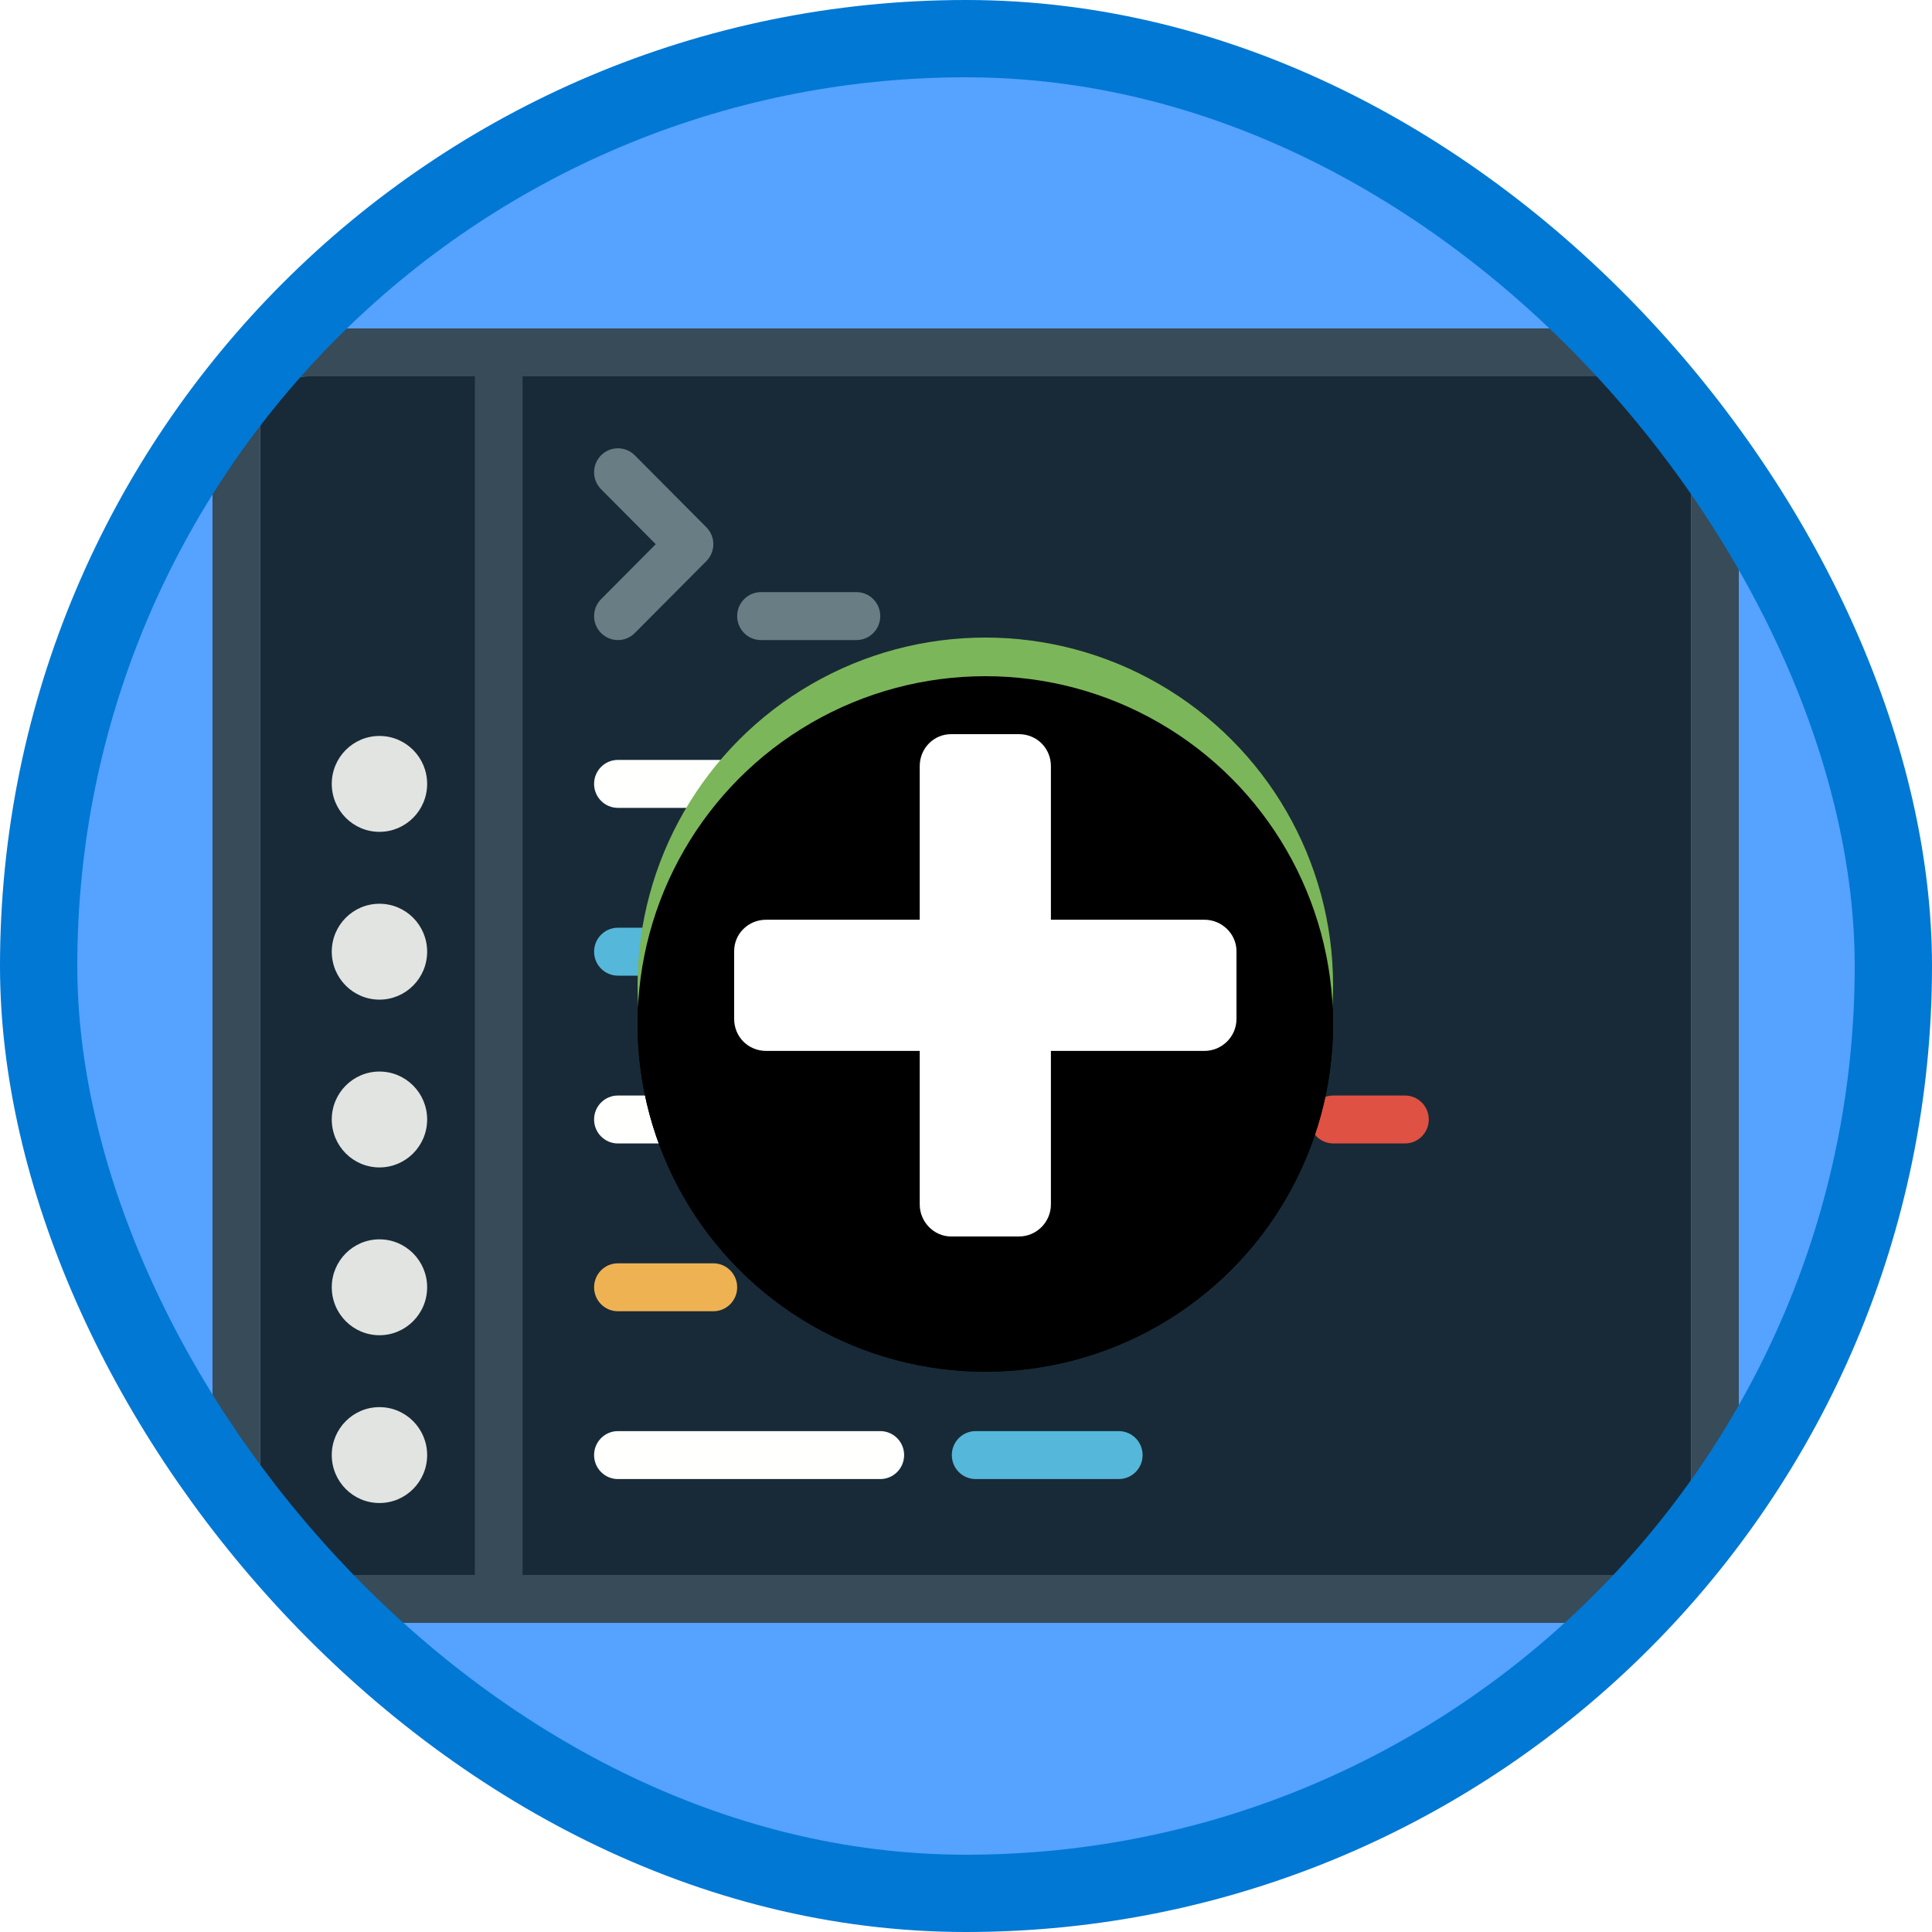
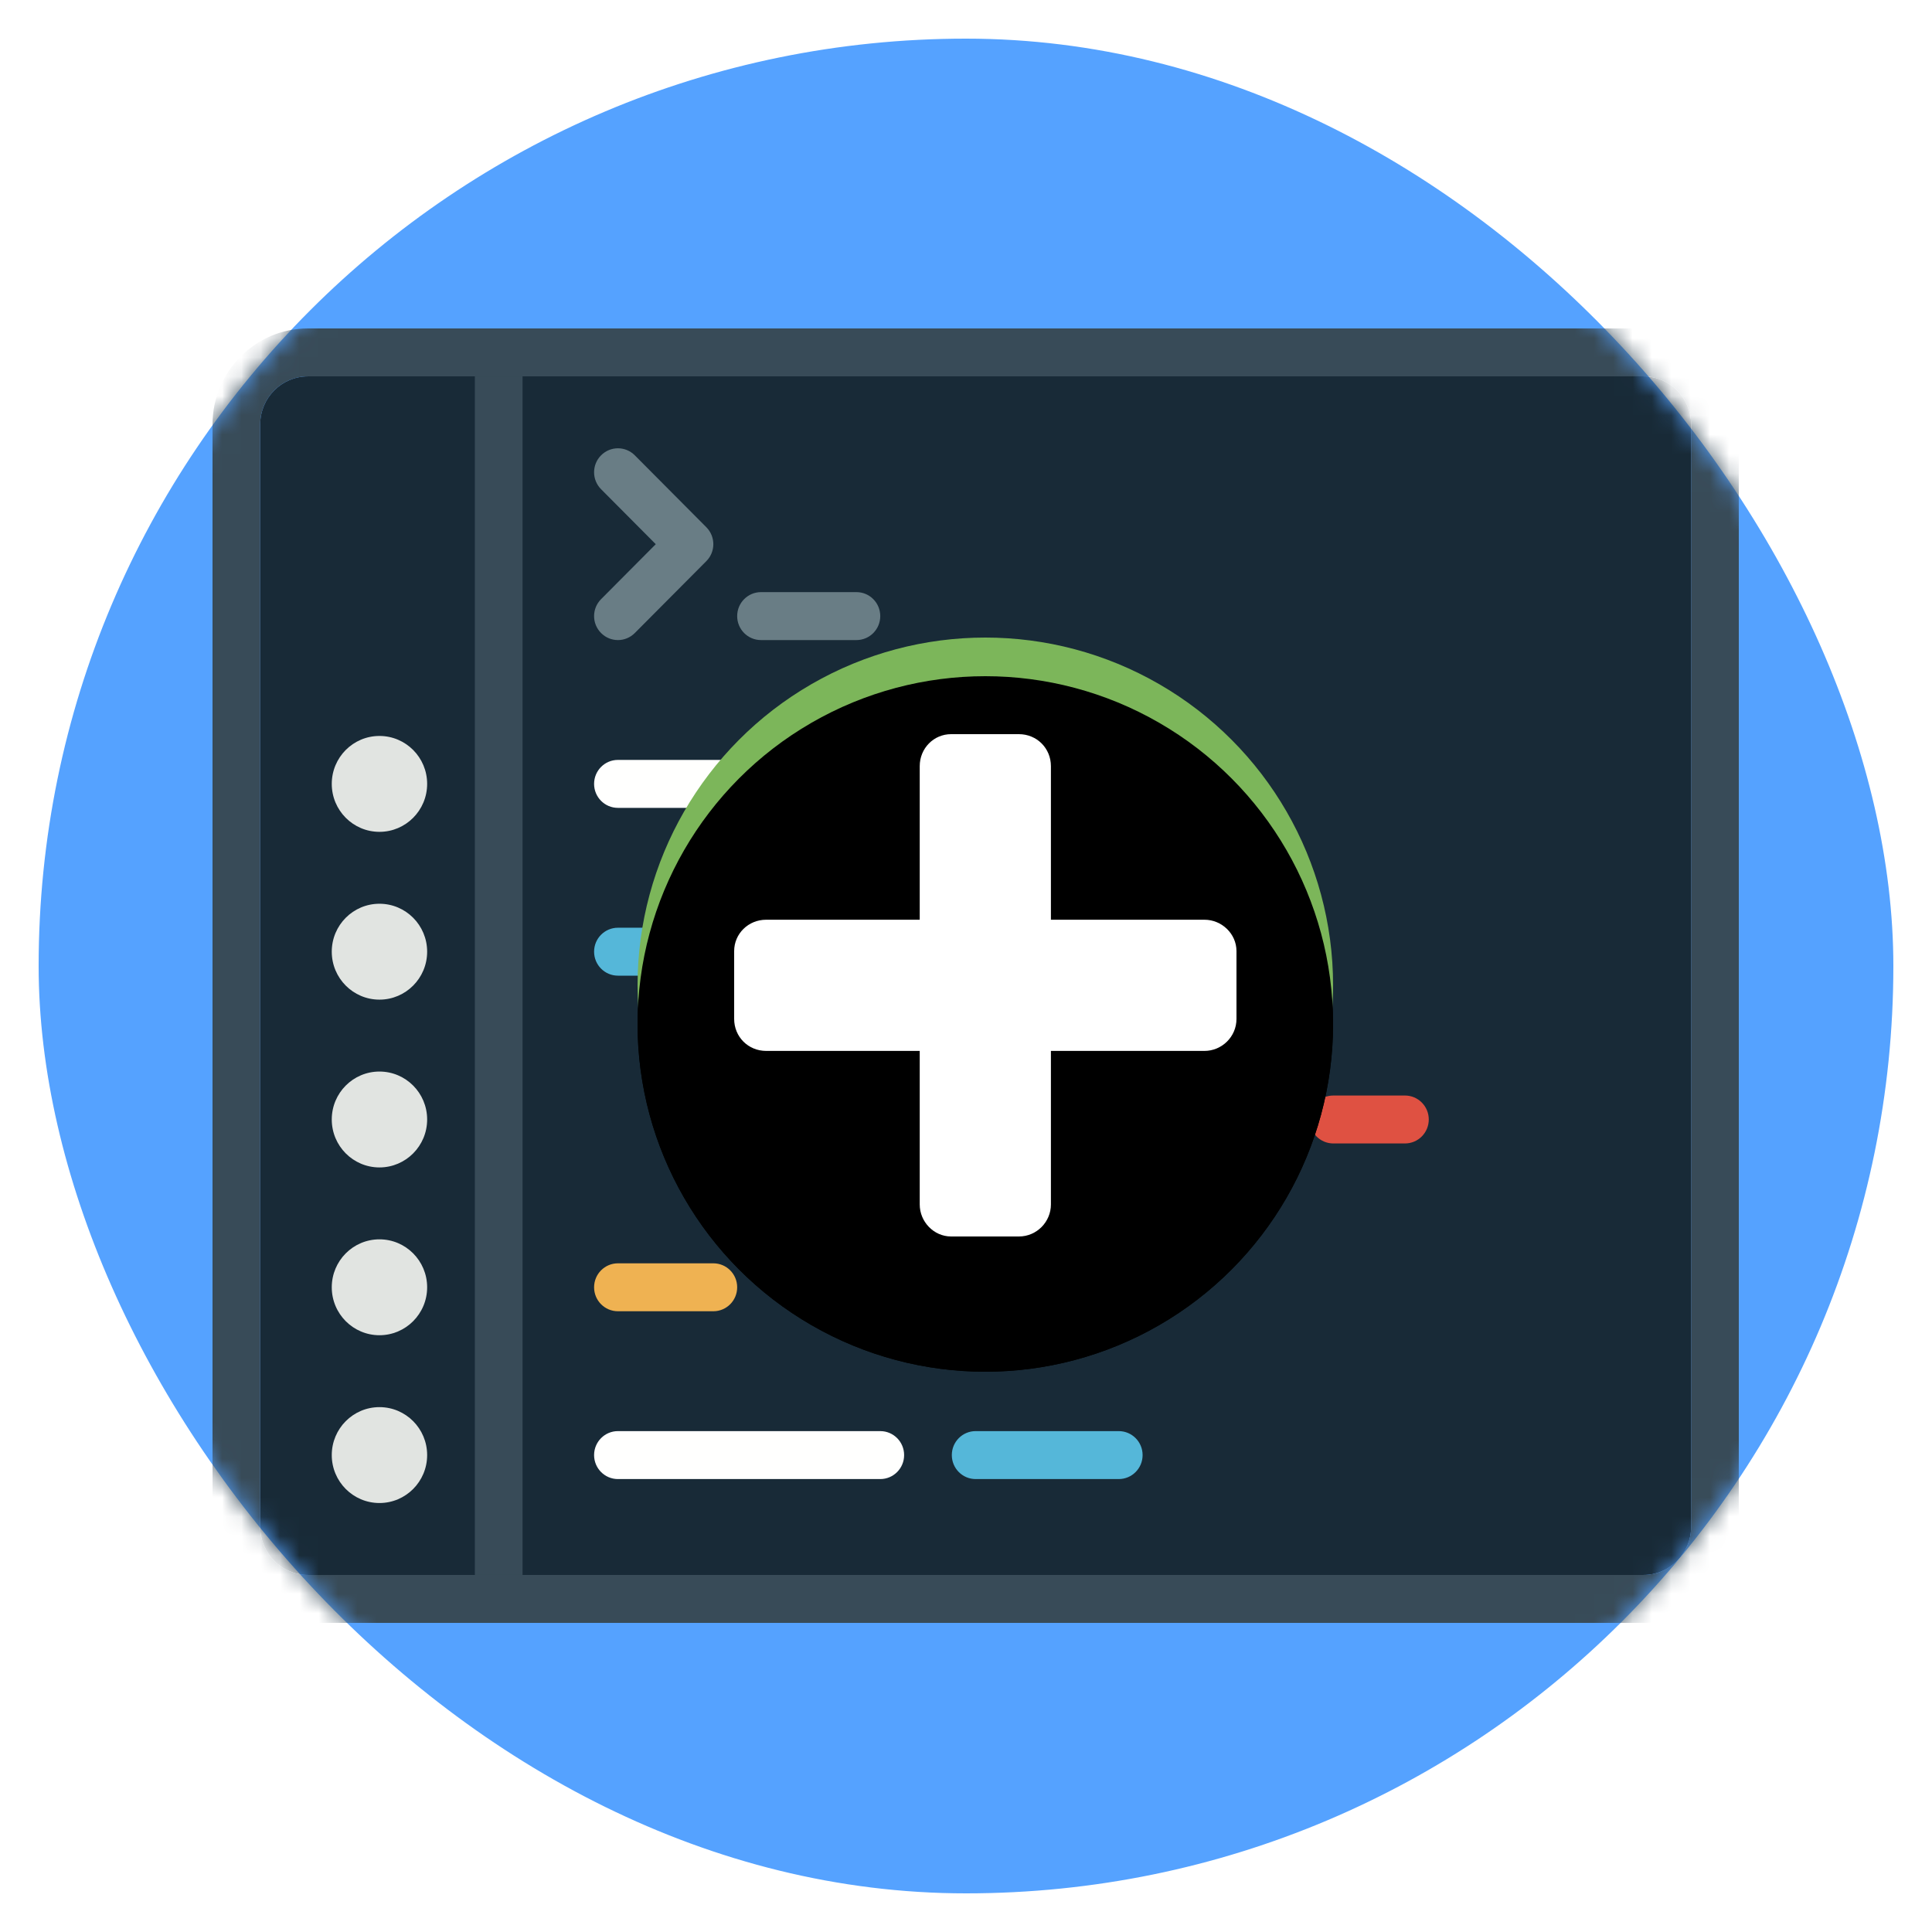
<svg xmlns="http://www.w3.org/2000/svg" xmlns:xlink="http://www.w3.org/1999/xlink" width="100px" height="100px" viewBox="0 0 100 100" version="1.1">
  <title>NA/perform-basic-operations-on-data-in-c#</title>
  <desc>Created with Sketch.</desc>
  <defs>
    <rect id="path-1" x="0" y="0" width="96" height="96" rx="48" />
    <circle id="path-3" cx="49" cy="49" r="18" />
    <filter x="-2.8%" y="-2.8%" width="105.6%" height="111.1%" filterUnits="objectBoundingBox" id="filter-4">
      <feOffset dx="0" dy="2" in="SourceAlpha" result="shadowOffsetOuter1" />
      <feColorMatrix values="0 0 0 0 0   0 0 0 0 0   0 0 0 0 0  0 0 0 0.1 0" type="matrix" in="shadowOffsetOuter1" />
    </filter>
    <filter x="-2.8%" y="-2.8%" width="105.6%" height="111.1%" filterUnits="objectBoundingBox" id="filter-5">
      <feOffset dx="0" dy="2" in="SourceAlpha" result="shadowOffsetInner1" />
      <feComposite in="shadowOffsetInner1" in2="SourceAlpha" operator="arithmetic" k2="-1" k3="1" result="shadowInnerInner1" />
      <feColorMatrix values="0 0 0 0 0   0 0 0 0 0   0 0 0 0 0  0 0 0 0.1 0" type="matrix" in="shadowInnerInner1" />
    </filter>
  </defs>
  <g id="Badges" stroke="none" stroke-width="1" fill="none" fill-rule="evenodd">
    <g id="N/A-43" transform="translate(-50, -460)">
      <g id="NA/perform-basic-operations-on-data-in-c#" transform="translate(50, 460)">
        <g id="Mask" transform="translate(2, 2)">
          <mask id="mask-2" fill="white">
            <use xlink:href="#path-1" />
          </mask>
          <use id="BG" fill="#55A2FF" xlink:href="#path-1" />
          <g id="Browser-Code" mask="url(#mask-2)">
            <g transform="translate(9, 15)">
              <path d="M74.062,2.481 L4.938,2.481 C3.576,2.481 2.469,3.594 2.469,4.963 L2.469,62.037 C2.469,63.404 3.576,64.519 4.938,64.519 L74.062,64.519 C75.423,64.519 76.531,63.404 76.531,62.037 L76.531,4.963 C76.531,3.594 75.423,2.481 74.062,2.481" id="Fill-1523" fill="#182A37" />
              <path d="M74.062,0 L4.938,0 C2.222,0 0,2.233 0,4.963 L0,62.037 C0,64.767 2.222,67 4.938,67 L74.062,67 C76.778,67 79,64.767 79,62.037 L79,4.963 C79,2.233 76.778,0 74.062,0 Z M74.062,2.481 C75.423,2.481 76.531,3.594 76.531,4.963 L76.531,62.037 C76.531,63.404 75.423,64.519 74.062,64.519 L4.938,64.519 C3.576,64.519 2.469,63.404 2.469,62.037 L2.469,4.963 C2.469,3.594 3.576,2.481 4.938,2.481 L74.062,2.481 L74.062,2.481 Z" id="Fill-1524" fill="#384B58" />
              <polygon id="Fill-1525" fill="#384B58" points="13.578 64.519 16.047 64.519 16.047 2.481 13.578 2.481" />
              <path d="M11.109,23.574 C11.109,24.944 10.003,26.056 8.641,26.056 C7.277,26.056 6.172,24.944 6.172,23.574 C6.172,22.203 7.277,21.093 8.641,21.093 C10.003,21.093 11.109,22.203 11.109,23.574" id="Fill-1526" fill="#E1E4E1" />
              <path d="M11.109,32.259 C11.109,33.629 10.003,34.741 8.641,34.741 C7.277,34.741 6.172,33.629 6.172,32.259 C6.172,30.888 7.277,29.778 8.641,29.778 C10.003,29.778 11.109,30.888 11.109,32.259" id="Fill-1527" fill="#E1E4E1" />
              <path d="M11.109,40.944 C11.109,42.314 10.003,43.426 8.641,43.426 C7.277,43.426 6.172,42.314 6.172,40.944 C6.172,39.573 7.277,38.463 8.641,38.463 C10.003,38.463 11.109,39.573 11.109,40.944" id="Fill-1528" fill="#E1E4E1" />
              <path d="M11.109,49.63 C11.109,50.999 10.003,52.111 8.641,52.111 C7.277,52.111 6.172,50.999 6.172,49.63 C6.172,48.259 7.277,47.148 8.641,47.148 C10.003,47.148 11.109,48.259 11.109,49.63" id="Fill-1529" fill="#E1E4E1" />
              <path d="M11.109,58.315 C11.109,59.685 10.003,60.796 8.641,60.796 C7.277,60.796 6.172,59.685 6.172,58.315 C6.172,56.944 7.277,55.833 8.641,55.833 C10.003,55.833 11.109,56.944 11.109,58.315" id="Fill-1530" fill="#E1E4E1" />
              <path d="M34.562,59.556 L20.984,59.556 C20.302,59.556 19.75,59.001 19.75,58.315 C19.75,57.629 20.302,57.074 20.984,57.074 L34.562,57.074 C35.245,57.074 35.797,57.629 35.797,58.315 C35.797,59.001 35.245,59.556 34.562,59.556" id="Fill-1531" fill="#FFFFFE" />
              <path d="M46.906,59.556 L39.5,59.556 C38.817,59.556 38.266,59.001 38.266,58.315 C38.266,57.629 38.817,57.074 39.5,57.074 L46.906,57.074 C47.589,57.074 48.141,57.629 48.141,58.315 C48.141,59.001 47.589,59.556 46.906,59.556" id="Fill-1532" fill="#55B7D9" />
              <path d="M25.922,50.87 L20.984,50.87 C20.302,50.87 19.75,50.316 19.75,49.63 C19.75,48.944 20.302,48.389 20.984,48.389 L25.922,48.389 C26.604,48.389 27.156,48.944 27.156,49.63 C27.156,50.316 26.604,50.87 25.922,50.87" id="Fill-1533" fill="#EFB252" />
-               <path d="M34.562,42.185 L20.984,42.185 C20.302,42.185 19.75,41.631 19.75,40.944 C19.75,40.258 20.302,39.704 20.984,39.704 L34.562,39.704 C35.245,39.704 35.797,40.258 35.797,40.944 C35.797,41.631 35.245,42.185 34.562,42.185" id="Fill-1534" fill="#FFFFFE" />
              <path d="M53.078,42.185 L39.5,42.185 C38.817,42.185 38.266,41.631 38.266,40.944 C38.266,40.258 38.817,39.704 39.5,39.704 L53.078,39.704 C53.761,39.704 54.312,40.258 54.312,40.944 C54.312,41.631 53.761,42.185 53.078,42.185" id="Fill-1535" fill="#FFFFFE" />
              <path d="M61.719,42.185 L58.016,42.185 C57.333,42.185 56.781,41.631 56.781,40.944 C56.781,40.258 57.333,39.704 58.016,39.704 L61.719,39.704 C62.401,39.704 62.953,40.258 62.953,40.944 C62.953,41.631 62.401,42.185 61.719,42.185" id="Fill-1536" fill="#DF5142" />
              <path d="M44.438,50.87 L30.859,50.87 C30.177,50.87 29.625,50.316 29.625,49.63 C29.625,48.944 30.177,48.389 30.859,48.389 L44.438,48.389 C45.12,48.389 45.672,48.944 45.672,49.63 C45.672,50.316 45.12,50.87 44.438,50.87" id="Fill-1537" fill="#DF5142" />
              <path d="M44.438,33.5 L39.5,33.5 C38.817,33.5 38.266,32.945 38.266,32.259 C38.266,31.573 38.817,31.019 39.5,31.019 L44.438,31.019 C45.12,31.019 45.672,31.573 45.672,32.259 C45.672,32.945 45.12,33.5 44.438,33.5" id="Fill-1538" fill="#EFB252" />
              <path d="M34.562,33.5 L20.984,33.5 C20.302,33.5 19.75,32.945 19.75,32.259 C19.75,31.573 20.302,31.019 20.984,31.019 L34.562,31.019 C35.245,31.019 35.797,31.573 35.797,32.259 C35.797,32.945 35.245,33.5 34.562,33.5" id="Fill-1539" fill="#55B7D9" />
              <path d="M34.562,24.815 L20.984,24.815 C20.302,24.815 19.75,24.26 19.75,23.574 C19.75,22.888 20.302,22.333 20.984,22.333 L34.562,22.333 C35.245,22.333 35.797,22.888 35.797,23.574 C35.797,24.26 35.245,24.815 34.562,24.815" id="Fill-1540" fill="#FFFFFE" />
              <path d="M20.984,16.13 C20.668,16.13 20.352,16.008 20.112,15.766 C19.629,15.281 19.629,14.497 20.112,14.012 L22.942,11.167 L20.112,8.322 C19.629,7.837 19.629,7.052 20.112,6.567 C20.594,6.082 21.374,6.082 21.857,6.567 L25.56,10.289 C26.043,10.775 26.043,11.559 25.56,12.044 L21.857,15.766 C21.616,16.008 21.3,16.13 20.984,16.13" id="Fill-1541" fill="#697D85" />
              <path d="M33.328,16.13 L28.391,16.13 C27.708,16.13 27.156,15.575 27.156,14.889 C27.156,14.203 27.708,13.648 28.391,13.648 L33.328,13.648 C34.011,13.648 34.562,14.203 34.562,14.889 C34.562,15.575 34.011,16.13 33.328,16.13" id="Fill-1542" fill="#697D85" />
            </g>
          </g>
          <g id="Oval" mask="url(#mask-2)">
            <use fill="black" fill-opacity="1" filter="url(#filter-4)" xlink:href="#path-3" />
            <use fill="#7CB65A" fill-rule="evenodd" xlink:href="#path-3" />
            <use fill="black" fill-opacity="1" filter="url(#filter-5)" xlink:href="#path-3" />
          </g>
          <path d="M36,50.739 L36,47.228 C36,46.334 36.729,45.605 37.656,45.605 L45.605,45.605 L45.605,37.656 C45.605,36.729 46.334,36 47.228,36 L50.739,36 C51.666,36 52.395,36.729 52.395,37.656 L52.395,45.605 L60.344,45.605 C61.238,45.605 62,46.334 62,47.228 L62,50.739 C62,51.666 61.238,52.395 60.344,52.395 L52.395,52.395 L52.395,60.344 C52.395,61.238 51.666,62 50.739,62 L47.228,62 C46.334,62 45.605,61.238 45.605,60.344 L45.605,52.395 L37.656,52.395 C36.729,52.395 36,51.666 36,50.739 Z" id="Fill-1" fill="#FFFFFF" mask="url(#mask-2)" />
        </g>
        <g id="Azure-Border" stroke="#0078D4" stroke-width="4">
-           <rect x="2" y="2" width="96" height="96" rx="48" />
-         </g>
+           </g>
      </g>
    </g>
  </g>
</svg>